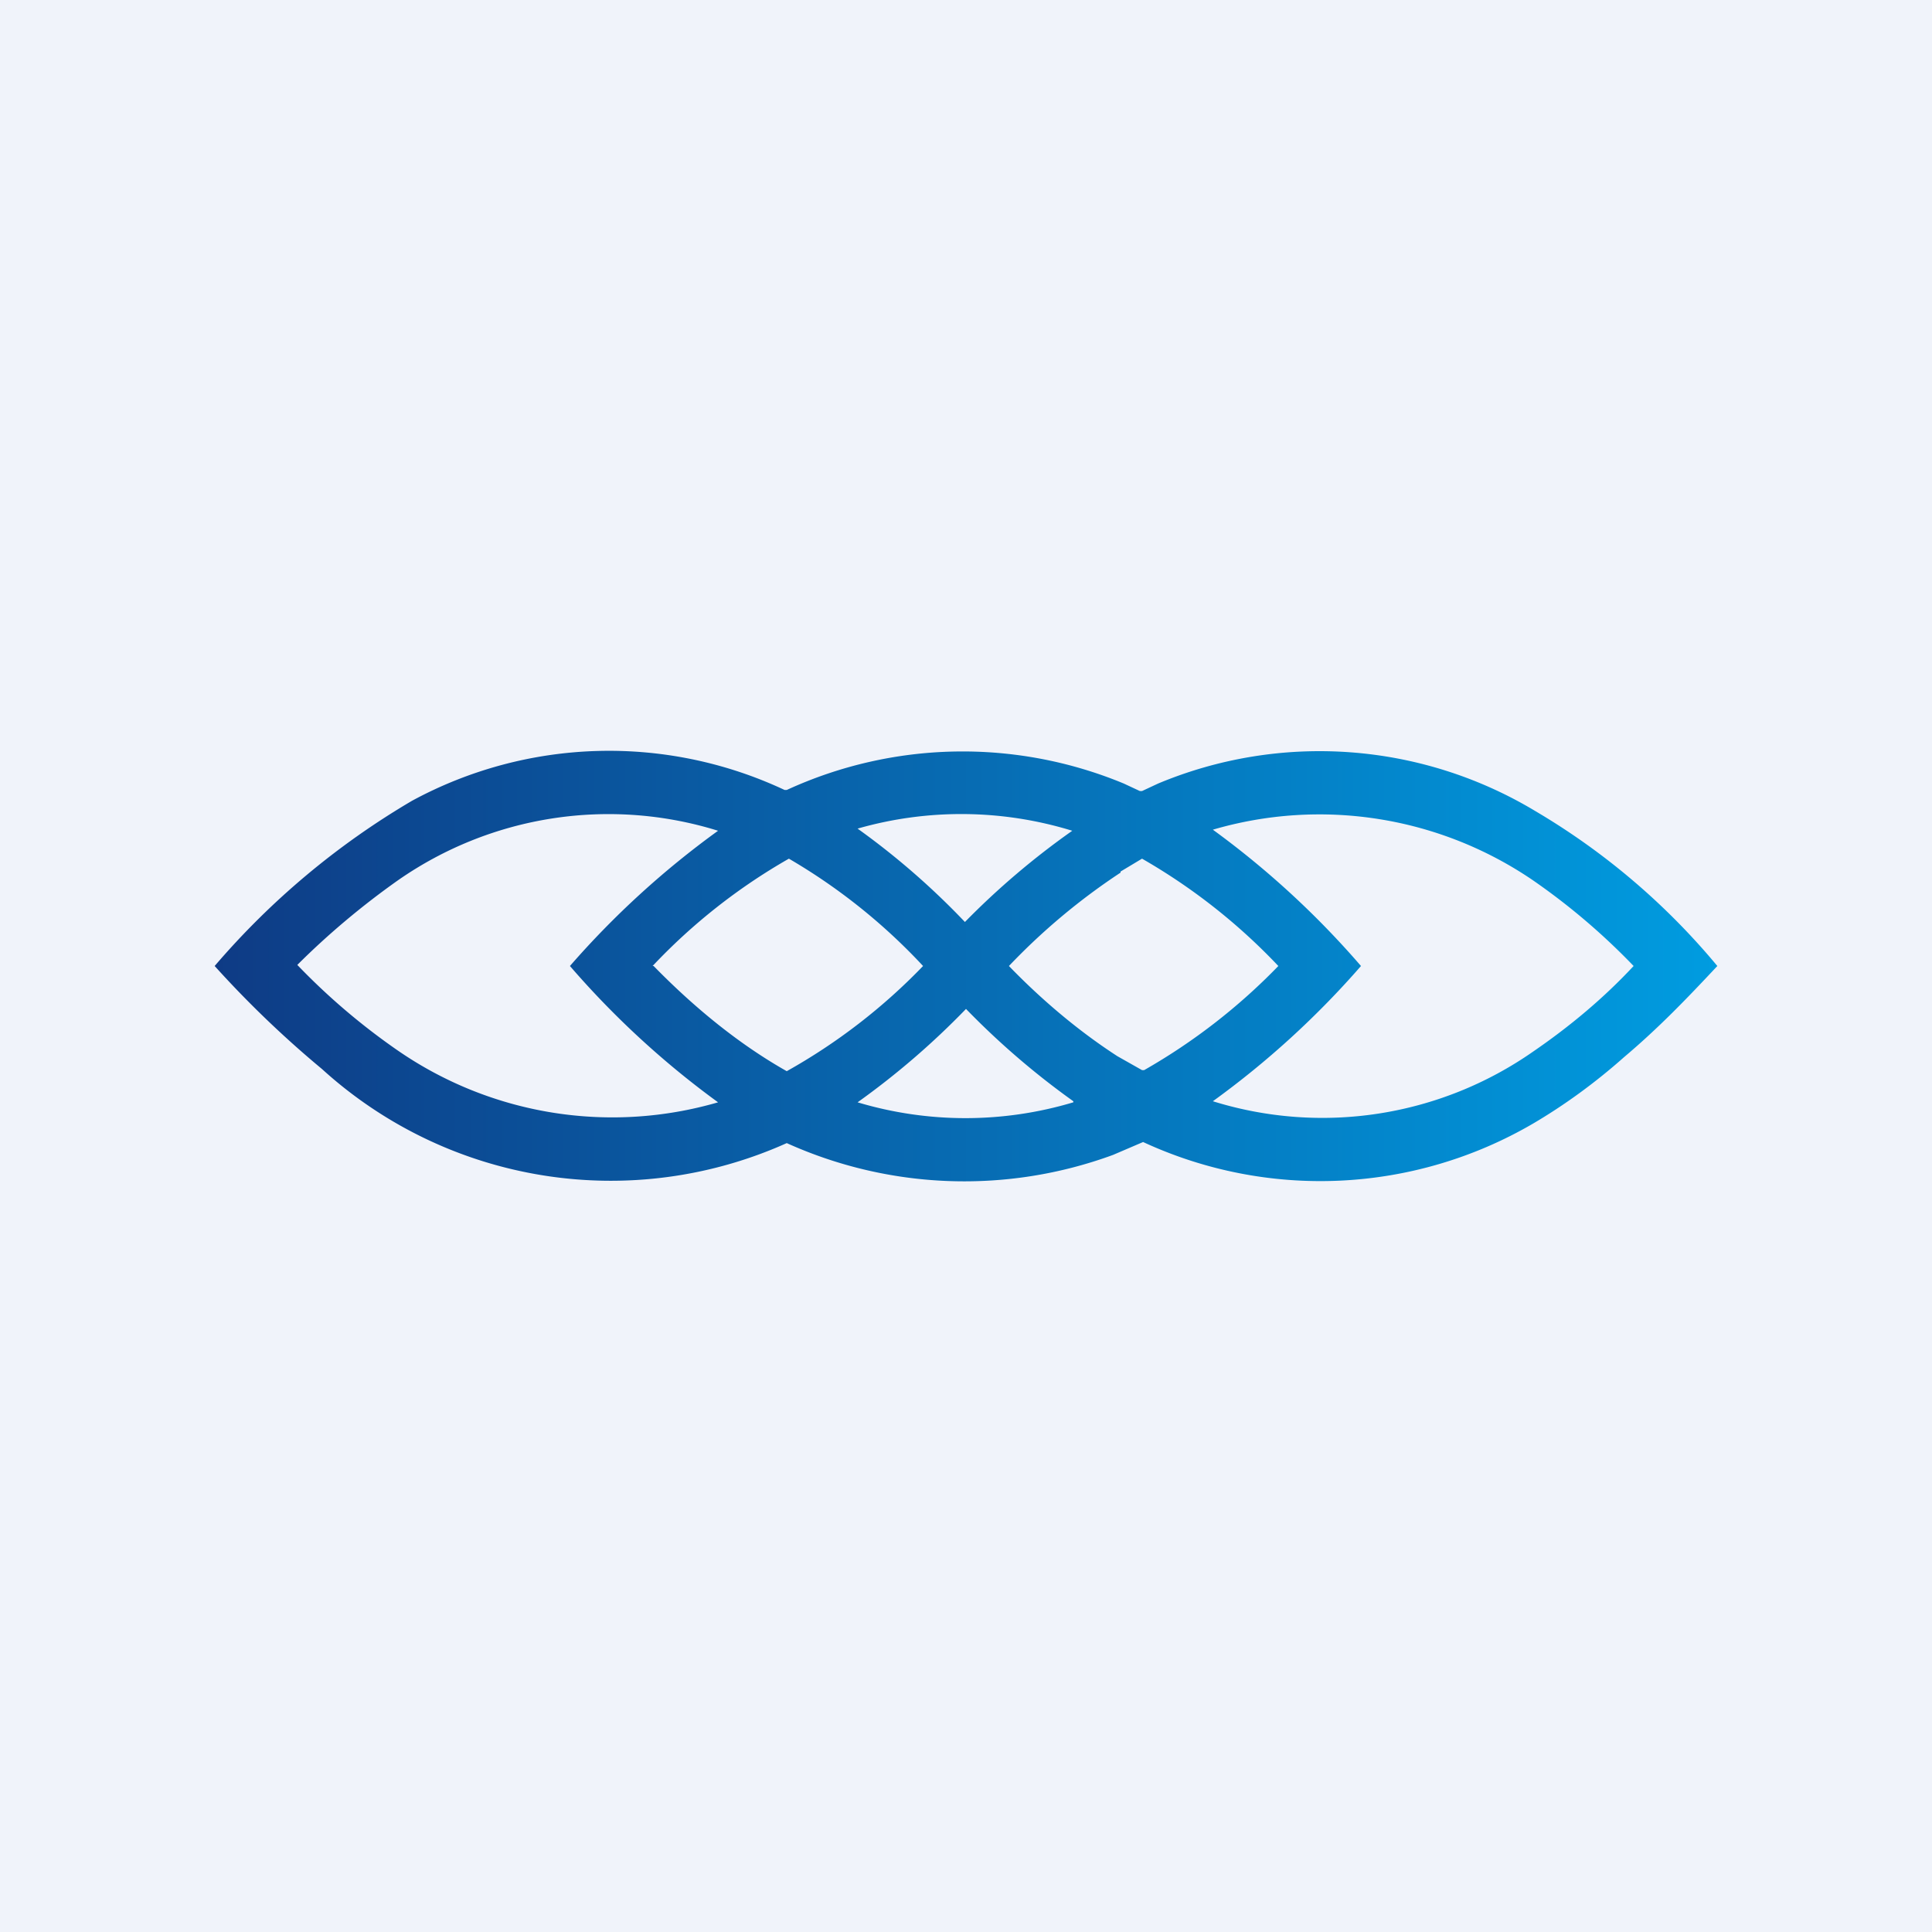
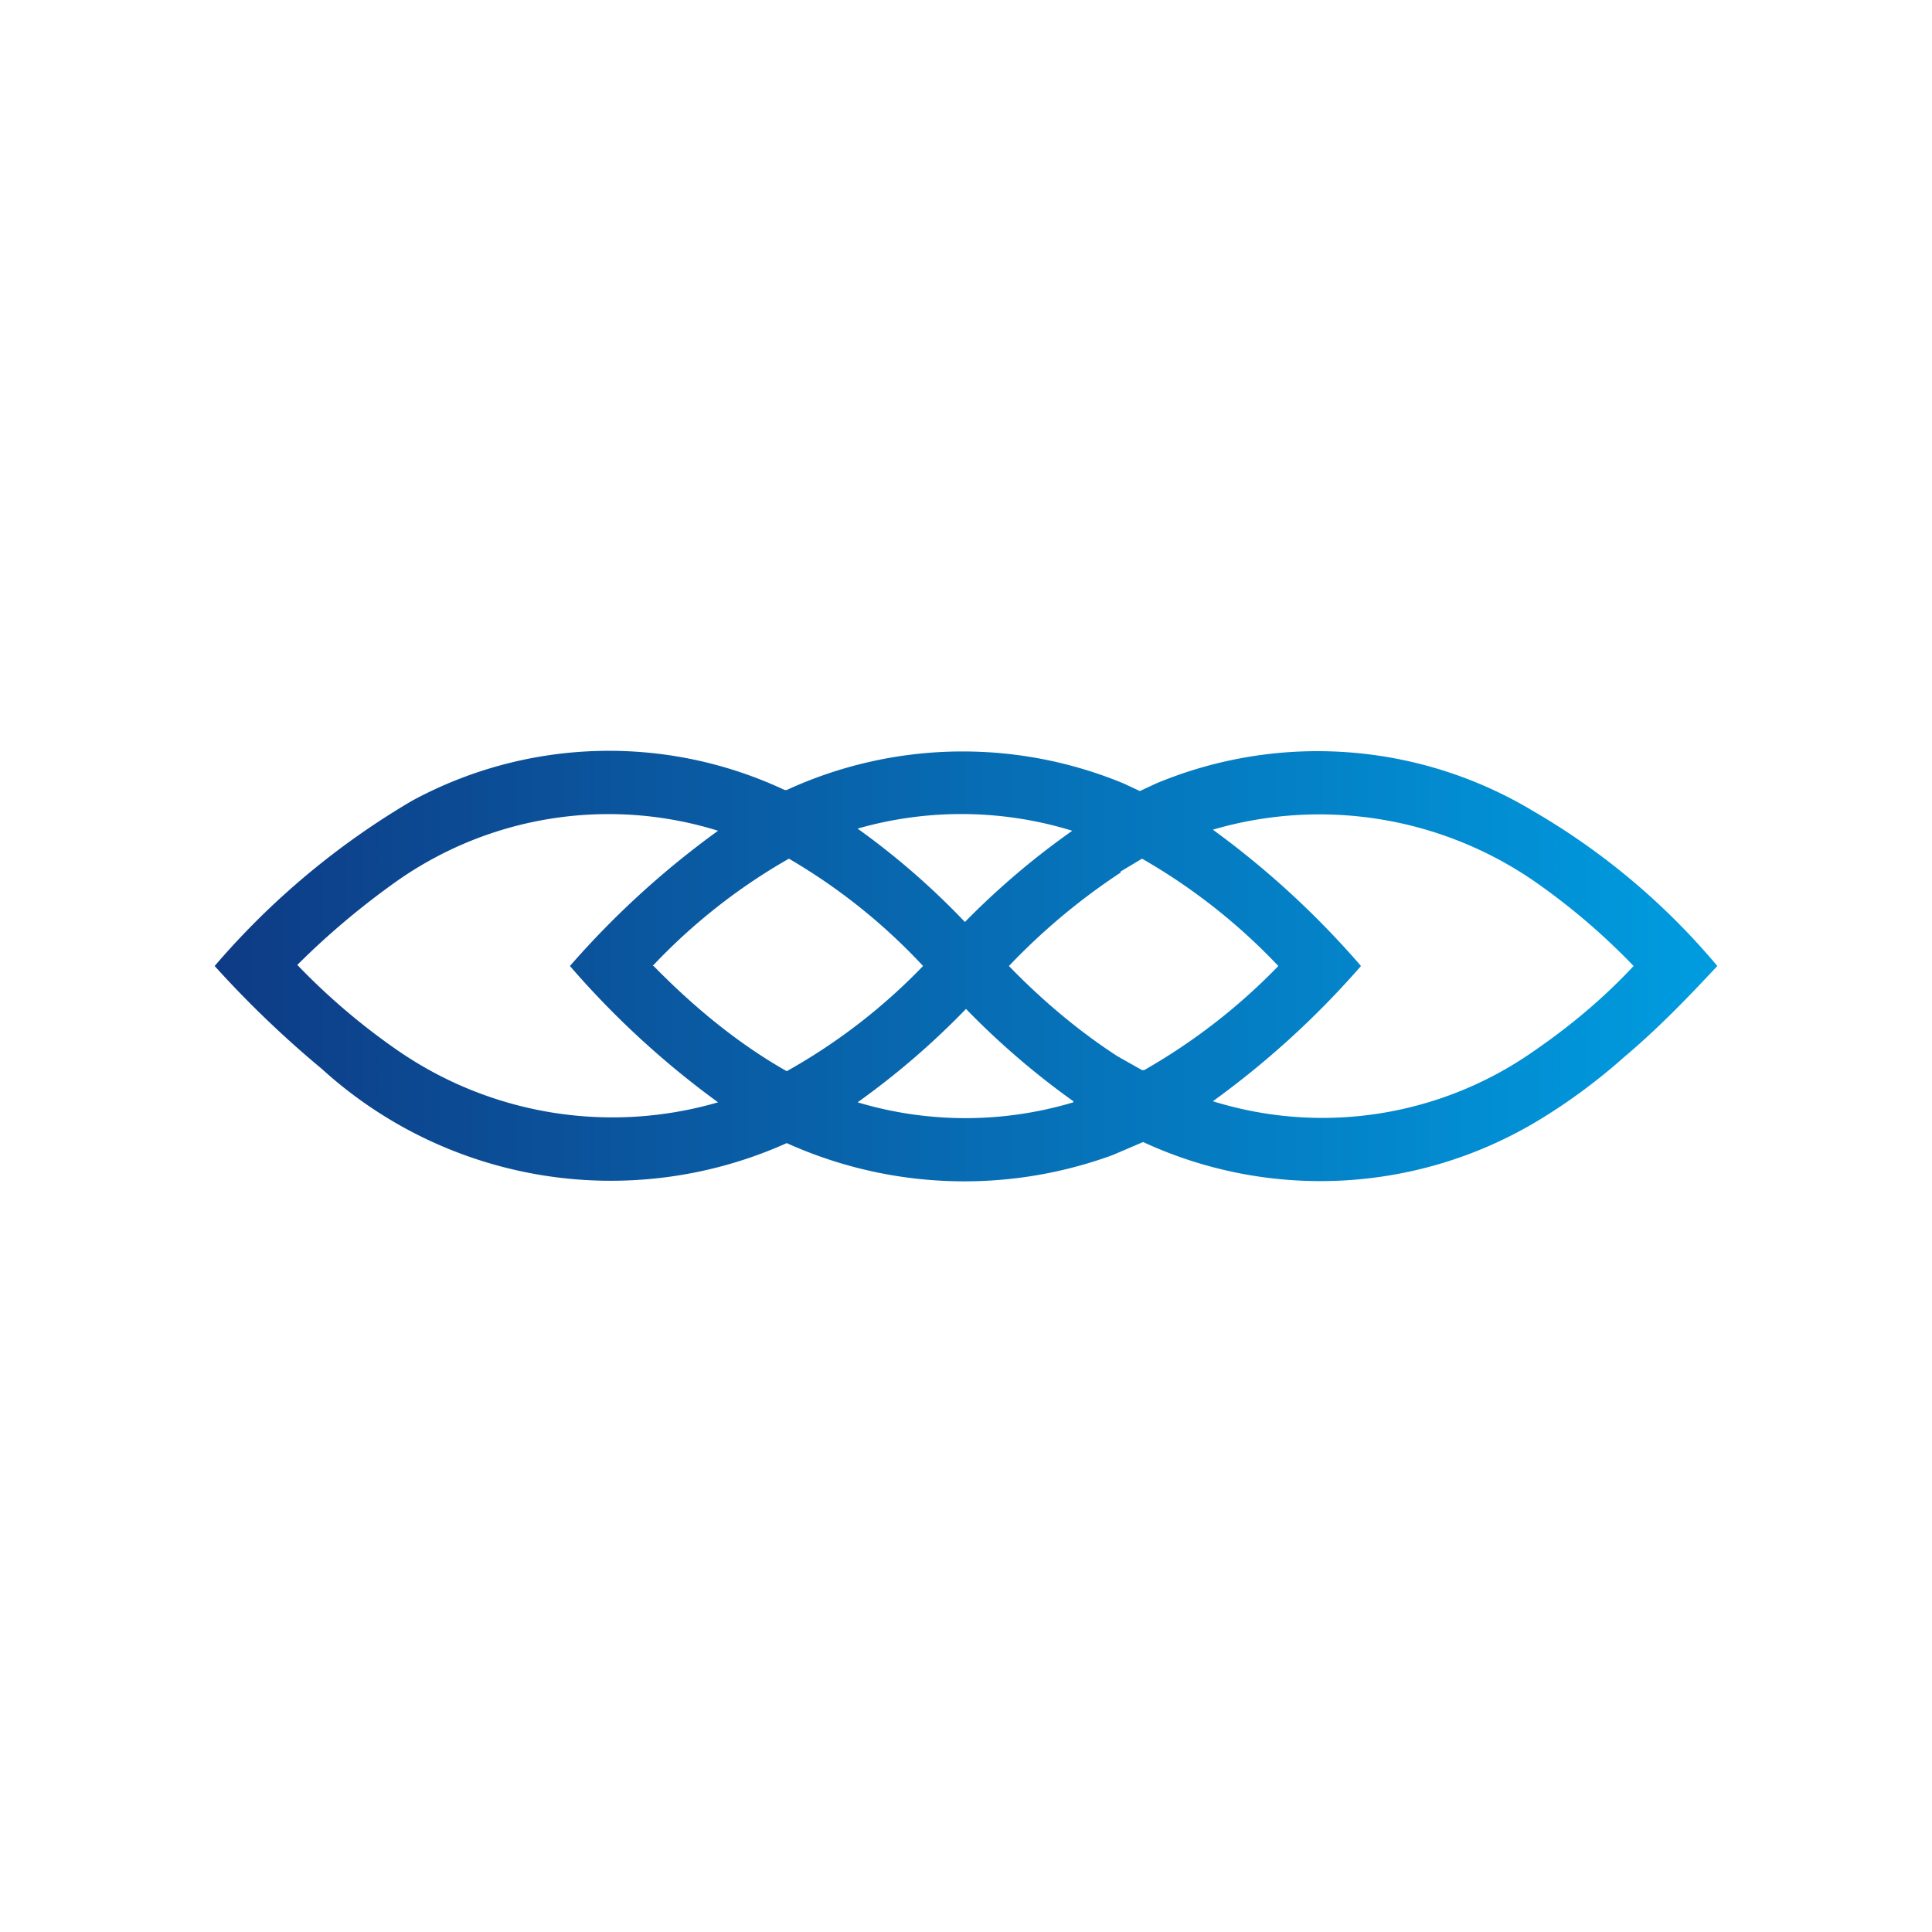
<svg xmlns="http://www.w3.org/2000/svg" width="18" height="18" viewBox="0 0 18 18">
-   <path fill="#F0F3FA" d="M0 0h18v18H0z" />
-   <path fill-rule="evenodd" d="M10.37 10.76a4.02 4.02 0 0 1-3.04-.11A4 4 0 0 1 3 9.96 9.67 9.67 0 0 1 2 9a7.26 7.26 0 0 1 1.84-1.54 3.85 3.85 0 0 1 3.47-.1h.02a3.92 3.92 0 0 1 3.14-.06l.15.07h.02l.15-.07a3.9 3.9 0 0 1 3.52.26A6.48 6.48 0 0 1 16 9c-.29.31-.55.58-.87.85-.27.24-.56.45-.85.62a3.93 3.93 0 0 1-3.63.17l-.28.12Zm.07-2.63A5.96 5.96 0 0 0 9.4 9c.3.31.64.6 1.01.84l.23.13h.02A5.6 5.6 0 0 0 11.91 9 5.54 5.54 0 0 0 10.64 8l-.2.12Zm2.24.87a8.2 8.2 0 0 0-1.38-1.27 3.53 3.53 0 0 1 2.98.47 6.14 6.14 0 0 1 .94.8c-.28.3-.59.56-.94.8a3.43 3.43 0 0 1-2.98.46A8.21 8.21 0 0 0 12.68 9ZM5.31 9a8.2 8.2 0 0 0 1.38 1.27 3.52 3.52 0 0 1-2.98-.48 6.12 6.12 0 0 1-.94-.8c.28-.28.6-.55.94-.79a3.43 3.43 0 0 1 2.98-.46A8.2 8.2 0 0 0 5.31 9Zm2.68-1.28a3.51 3.51 0 0 1 2 .02 7.24 7.24 0 0 0-1 .85 7.03 7.03 0 0 0-1-.87ZM6.09 9h-.01A5.47 5.47 0 0 1 7.35 8a5.47 5.47 0 0 1 1.25 1 5.47 5.47 0 0 1-1.27.98c-.46-.26-.88-.61-1.25-.99ZM10 10.27a3.5 3.5 0 0 1-2.01 0A7.32 7.32 0 0 0 9 9.4a7.32 7.32 0 0 0 1 .86Z" fill="url(#a)" />
+   <path fill-rule="evenodd" d="M10.37 10.76a4.02 4.02 0 0 1-3.04-.11A4 4 0 0 1 3 9.96 9.67 9.67 0 0 1 2 9a7.26 7.26 0 0 1 1.84-1.54 3.85 3.85 0 0 1 3.47-.1h.02a3.92 3.92 0 0 1 3.14-.06l.15.07l.15-.07a3.9 3.9 0 0 1 3.52.26A6.48 6.48 0 0 1 16 9c-.29.31-.55.58-.87.85-.27.24-.56.45-.85.62a3.93 3.93 0 0 1-3.63.17l-.28.12Zm.07-2.63A5.96 5.96 0 0 0 9.4 9c.3.31.64.6 1.01.84l.23.13h.02A5.6 5.6 0 0 0 11.91 9 5.54 5.54 0 0 0 10.64 8l-.2.12Zm2.24.87a8.2 8.2 0 0 0-1.38-1.27 3.53 3.53 0 0 1 2.98.47 6.14 6.14 0 0 1 .94.8c-.28.3-.59.56-.94.8a3.43 3.43 0 0 1-2.98.46A8.21 8.21 0 0 0 12.68 9ZM5.31 9a8.2 8.2 0 0 0 1.38 1.27 3.52 3.52 0 0 1-2.98-.48 6.12 6.12 0 0 1-.94-.8c.28-.28.6-.55.94-.79a3.43 3.43 0 0 1 2.98-.46A8.2 8.2 0 0 0 5.31 9Zm2.68-1.28a3.51 3.51 0 0 1 2 .02 7.24 7.24 0 0 0-1 .85 7.03 7.03 0 0 0-1-.87ZM6.09 9h-.01A5.47 5.47 0 0 1 7.35 8a5.47 5.47 0 0 1 1.25 1 5.47 5.47 0 0 1-1.27.98c-.46-.26-.88-.61-1.25-.99ZM10 10.27a3.5 3.5 0 0 1-2.01 0A7.32 7.32 0 0 0 9 9.4a7.32 7.32 0 0 0 1 .86Z" fill="url(#a)" />
  <defs>
    <linearGradient id="a" x1="16" y1="8.44" x2="2" y2="8.44" gradientUnits="userSpaceOnUse">
      <stop stop-color="#009CE0" />
      <stop offset="1" stop-color="#0E3B85" />
    </linearGradient>
  </defs>
</svg>